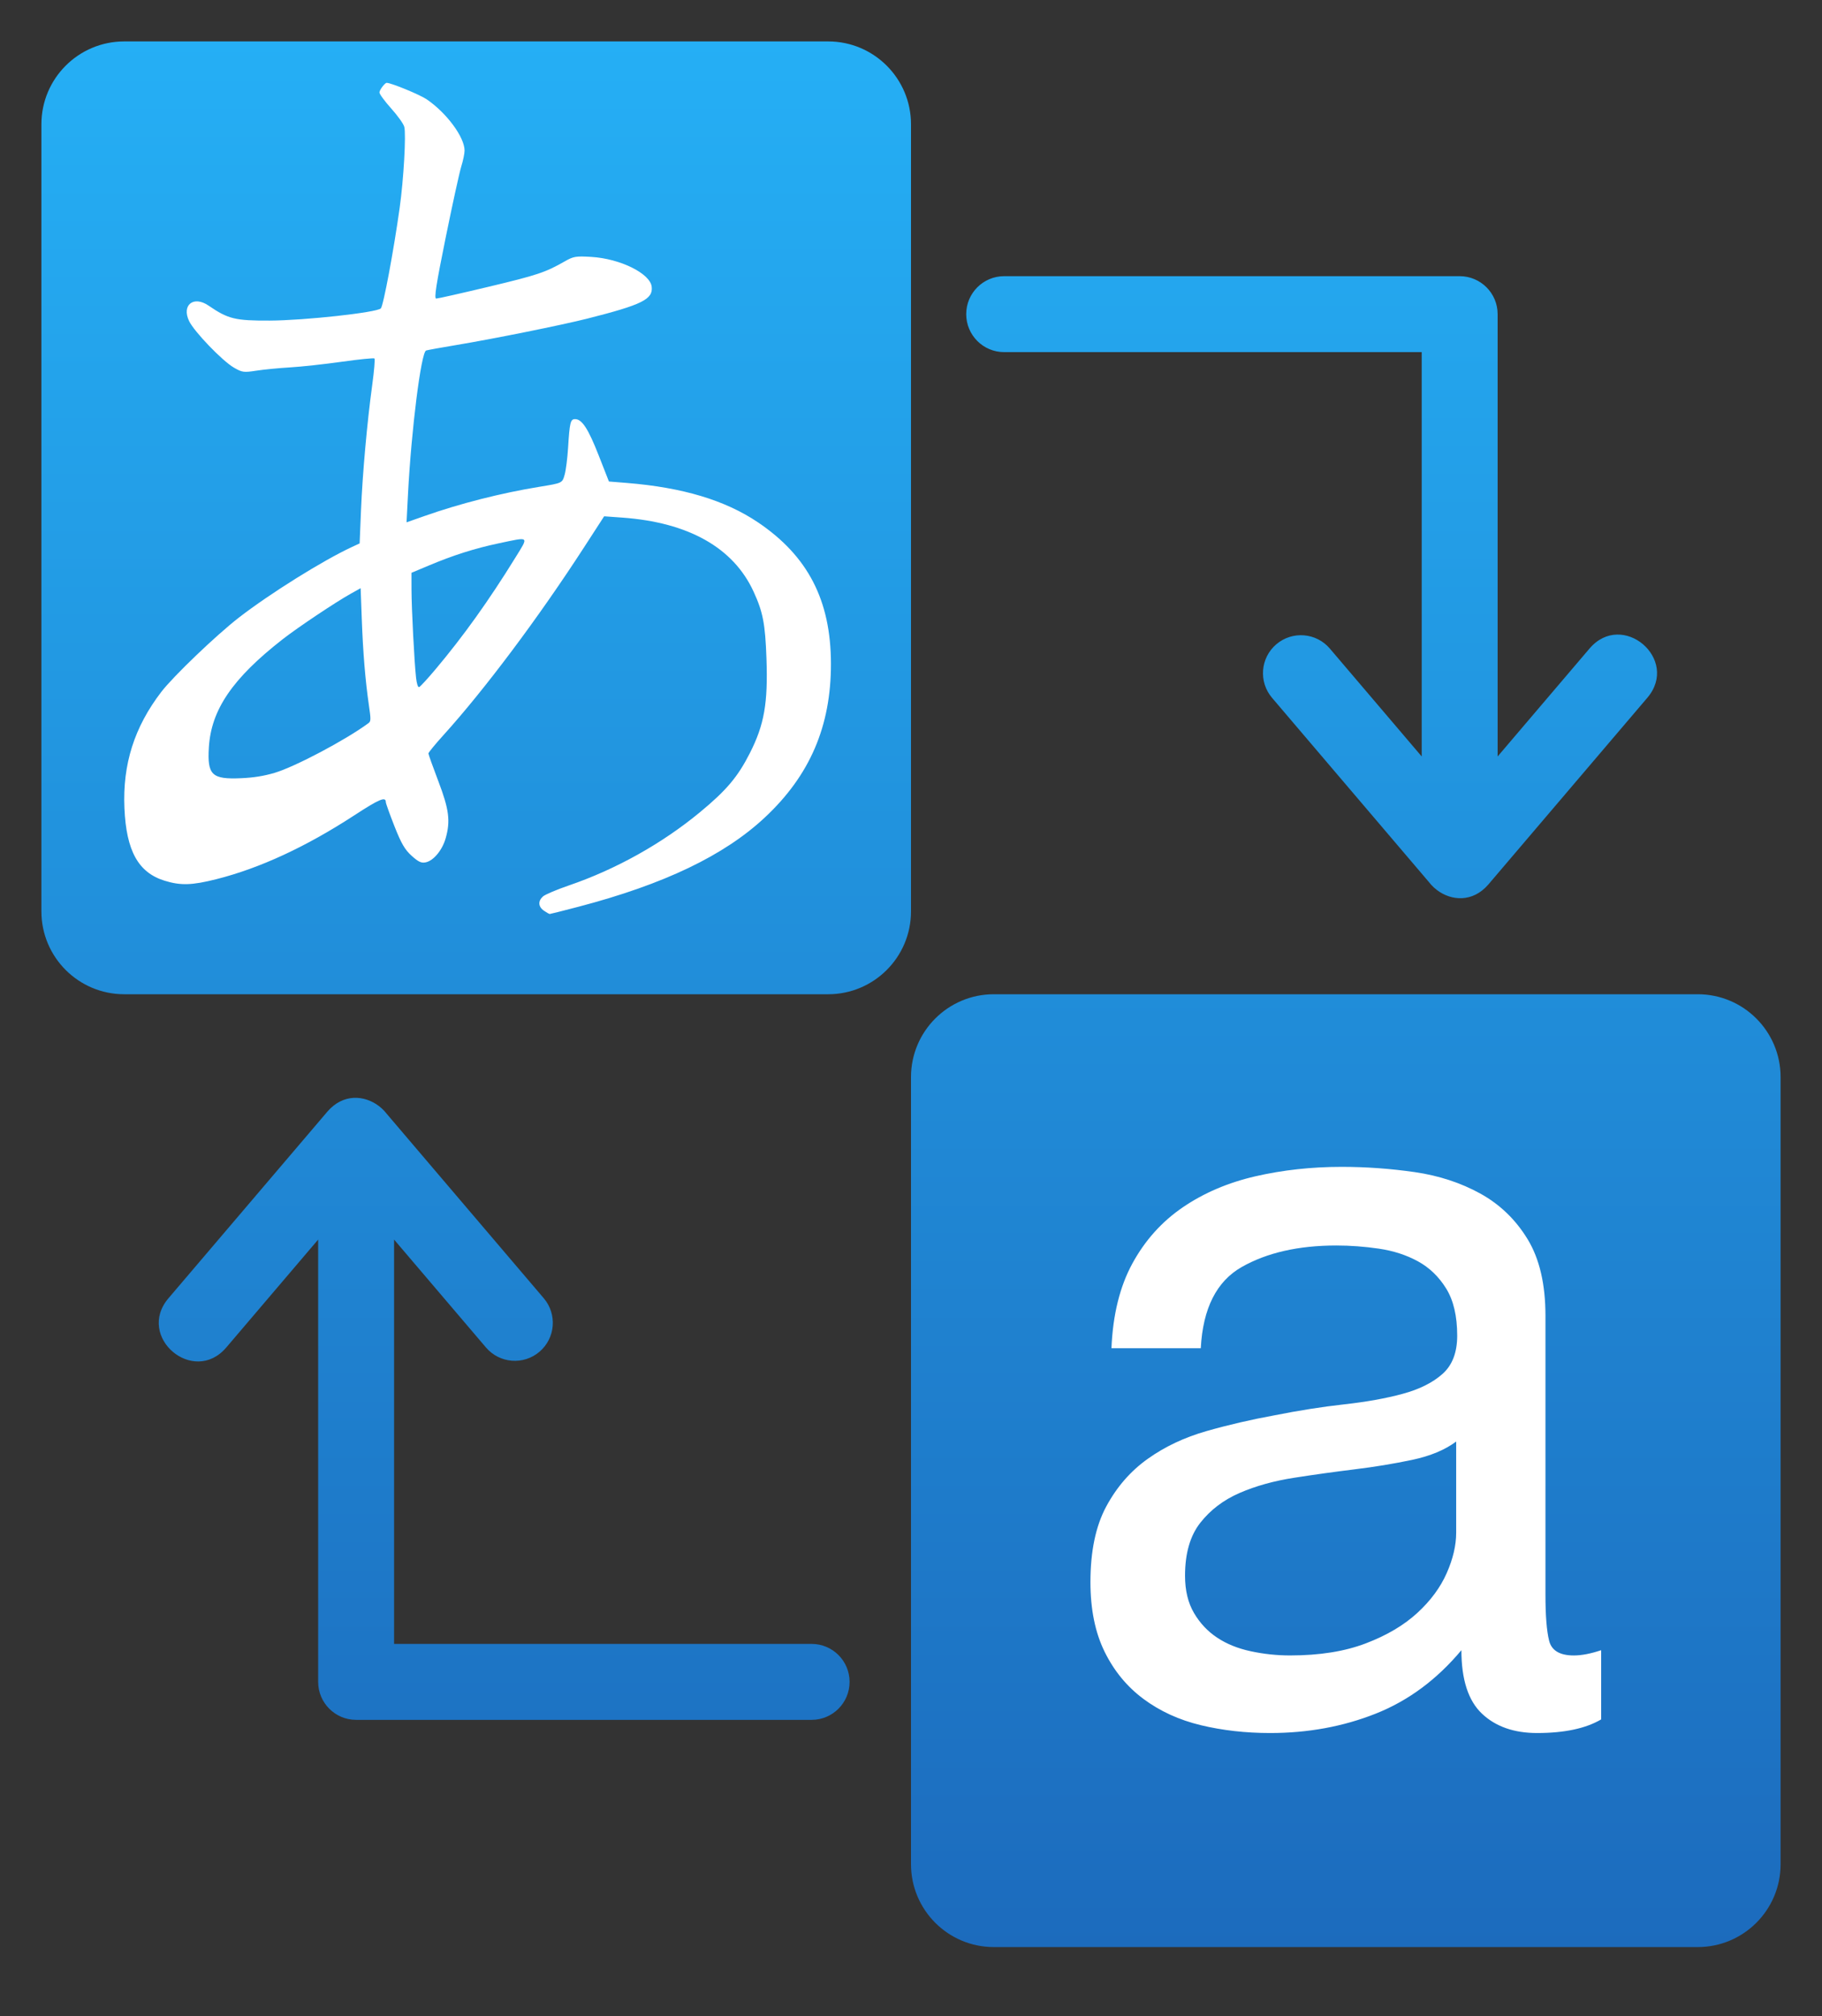
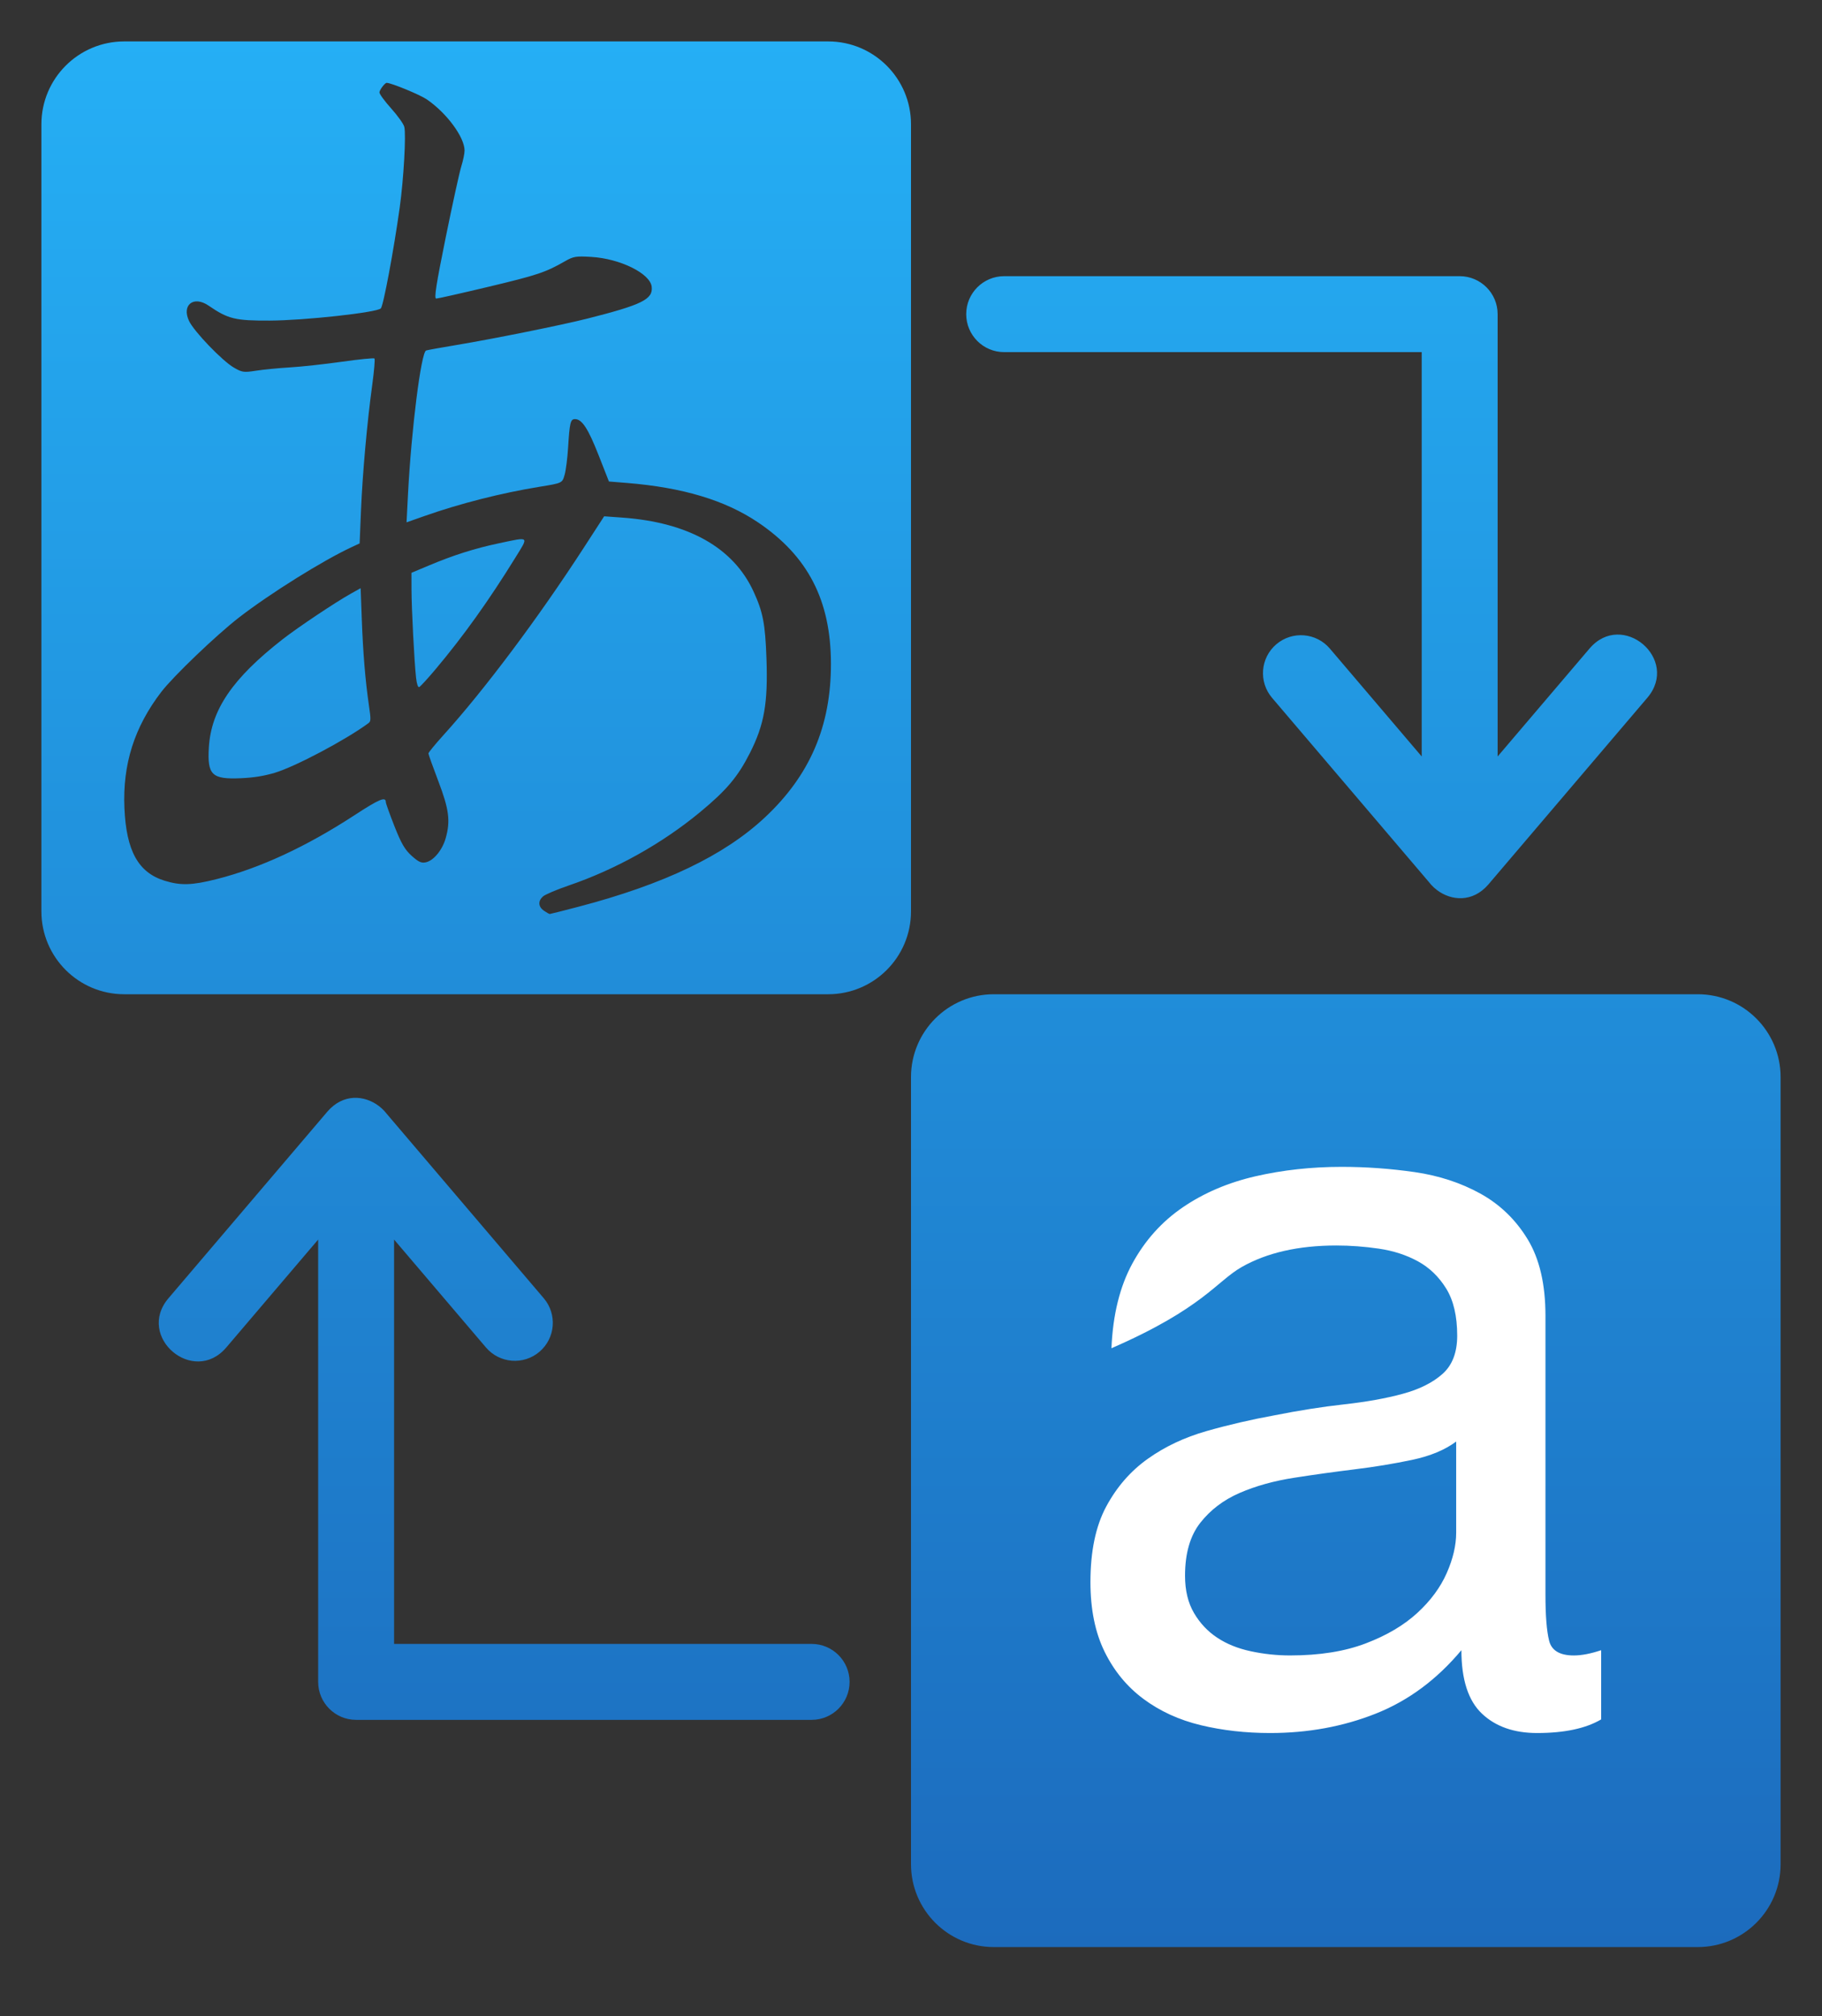
<svg xmlns="http://www.w3.org/2000/svg" width="264px" height="292px" viewBox="0 0 264 292" version="1.1">
  <rect x="0" y="0" width="264" height="292" fill="#333333" stroke="none" />
  <defs>
    <linearGradient x1="50%" y1="100%" x2="50%" y2="-2.48949813e-15%" id="linearGradient-1">
      <stop stop-color="#1C6BBD" offset="0%" />
      <stop stop-color="#25AFF5" offset="100%" />
    </linearGradient>
  </defs>
  <g id="Page-1" stroke="none" stroke-width="1" fill="none" fill-rule="evenodd">
-     <rect id="Rectangle" fill="#FFFFFF" x="15" y="9" width="106" height="125" />
    <rect id="Rectangle" fill="#FFFFFF" x="141" y="157" width="106" height="115" />
-     <path d="M46.101,179.531 L32.788,195.16 C28.032,200.742 19.659,193.609 24.414,188.027 L47.39,161.055 C47.411,161.03 47.432,161.006 47.453,160.981 C49.728,158.355 52.813,158.605 54.899,160.19 C55.051,160.304 55.198,160.427 55.339,160.558 C55.603,160.8 55.846,161.065 56.062,161.349 L78.788,188.027 C80.757,190.339 80.48,193.81 78.167,195.78 C75.855,197.75 72.384,197.472 70.414,195.16 L57.101,179.531 L57.101,238.093 L117.601,238.093 C120.638,238.093 123.101,240.556 123.101,243.593 C123.101,246.631 120.638,249.093 117.601,249.093 L51.601,249.093 C48.563,249.093 46.101,246.631 46.101,243.593 L46.101,179.531 Z M46.101,179.531 L46.101,164.63 L57.101,165.577 Z M211.5,40 C214.538,40 217,42.462 217,45.5 L217,109.562 L230.313,93.933 C235.069,88.351 243.442,95.484 238.687,101.067 L215.711,128.038 C215.69,128.063 215.669,128.088 215.648,128.112 C213.373,130.738 210.287,130.488 208.202,128.903 C208.05,128.789 207.903,128.666 207.762,128.535 C207.498,128.293 207.255,128.028 207.038,127.744 L184.313,101.067 C182.343,98.754 182.621,95.283 184.933,93.313 C187.246,91.343 190.717,91.621 192.687,93.933 L206,109.562 L206,51 L145.5,51 C142.462,51 140,48.538 140,45.5 C140,42.462 142.462,40 145.5,40 L211.5,40 Z M206,123.516 L206,109.562 L217,109.562 Z M144,144 L246,144 C252.627,144 258,149.373 258,156 L258,270 C258,276.627 252.627,282 246,282 L144,282 C137.373,282 132,276.627 132,270 L132,156 C132,149.373 137.373,144 144,144 Z M222.718,251 C226.677,251 229.77,250.339 232,249.029 L232,239.006 C230.48,239.513 229.161,239.766 228.041,239.766 C226.011,239.766 224.818,239.057 224.463,237.64 C224.107,236.226 223.93,233.995 223.93,230.958 L223.93,190.564 C223.93,186.005 223.07,182.313 221.344,179.478 C219.615,176.64 217.335,174.442 214.492,172.869 C211.65,171.303 208.477,170.265 204.975,169.759 C201.473,169.256 197.945,169 194.393,169 C190.027,169 185.865,169.459 181.906,170.367 C177.947,171.278 174.445,172.774 171.4,174.847 C168.354,176.922 165.918,179.63 164.091,182.971 C162.264,186.312 161.248,190.415 161.045,195.271 L173.988,195.271 C174.293,189.501 176.272,185.578 179.927,183.502 C183.581,181.43 188.149,180.389 193.631,180.389 C195.661,180.389 197.717,180.544 199.798,180.848 C201.876,181.152 203.757,181.759 205.432,182.67 C207.107,183.582 208.477,184.901 209.543,186.619 C210.609,188.343 211.142,190.618 211.142,193.452 C211.142,195.882 210.432,197.733 209.01,198.995 C207.586,200.257 205.66,201.222 203.224,201.877 C200.788,202.538 197.971,203.041 194.773,203.396 C191.576,203.75 188.2,204.285 184.647,204.99 C181.297,205.601 178.023,206.357 174.826,207.268 C171.628,208.179 168.786,209.518 166.299,211.292 C163.808,213.064 161.807,215.367 160.284,218.202 C158.761,221.037 158,224.681 158,229.136 C158,233.084 158.685,236.45 160.056,239.234 C161.426,242.021 163.304,244.296 165.69,246.068 C168.072,247.836 170.841,249.105 173.988,249.864 C177.132,250.62 180.482,251 184.038,251 C189.52,251 194.621,250.064 199.341,248.191 C204.062,246.318 208.195,243.255 211.751,239.003 C211.751,243.252 212.744,246.318 214.724,248.191 C216.703,250.064 219.368,251 222.718,251 Z M204.598,211.441 C207.234,210.884 209.369,209.998 210.993,208.784 L210.993,221.992 C210.993,223.817 210.536,225.769 209.623,227.839 C208.709,229.914 207.288,231.837 205.359,233.609 C203.43,235.384 200.943,236.855 197.898,238.016 C194.852,239.18 191.198,239.763 186.934,239.763 C185.006,239.763 183.102,239.56 181.224,239.155 C179.343,238.753 177.722,238.092 176.352,237.181 C174.981,236.27 173.861,235.08 173.002,233.612 C172.139,232.144 171.707,230.347 171.707,228.221 C171.707,224.982 172.443,222.429 173.915,220.553 C175.387,218.68 177.291,217.237 179.625,216.225 C181.96,215.215 184.596,214.481 187.544,214.026 C190.487,213.567 193.406,213.162 196.299,212.808 C199.192,212.453 201.955,211.998 204.598,211.441 Z M18,6 L120,6 C126.627,6 132,11.373 132,18 L132,132 C132,138.627 126.627,144 120,144 L18,144 C11.373,144 6,138.627 6,132 L6,18 C6,11.373 11.373,6 18,6 Z M78.811,131.9 C79.189,132.162 79.571,132.376 79.66,132.376 C79.75,132.375 81.628,131.901 83.835,131.323 C96.218,128.076 104.92,123.91 110.814,118.407 C117.349,112.305 120.414,105.18 120.4,96.123 C120.386,86.954 117.07,80.535 109.825,75.652 C105.074,72.449 98.898,70.596 90.816,69.946 L88.231,69.738 L86.743,65.946 C85.231,62.091 84.326,60.702 83.324,60.702 C82.657,60.702 82.542,61.173 82.314,64.837 C82.22,66.353 81.997,68.11 81.818,68.74 C81.466,69.979 81.508,69.959 78.126,70.51 C72.626,71.407 66.637,72.93 61.496,74.741 L58.908,75.652 L59.115,71.623 C59.598,62.233 61.018,50.979 61.748,50.762 C62.014,50.683 63.968,50.33 66.09,49.977 C71.451,49.086 81.376,47.086 85.069,46.153 C93.043,44.137 94.641,43.347 94.428,41.526 C94.204,39.605 89.864,37.462 85.687,37.21 C83.442,37.074 83.092,37.133 81.829,37.856 C79.043,39.451 77.841,39.852 70.8,41.532 C66.856,42.473 63.438,43.243 63.206,43.243 C62.88,43.243 63.192,41.23 64.572,34.437 C65.556,29.593 66.576,24.941 66.839,24.099 C67.102,23.257 67.316,22.223 67.314,21.802 C67.305,19.857 64.723,16.363 61.836,14.391 C60.845,13.714 56.681,12 56.028,12 C55.761,12 54.98,13.035 54.98,13.389 C54.98,13.623 55.746,14.667 56.682,15.709 C57.619,16.75 58.472,17.947 58.579,18.369 C58.857,19.47 58.489,25.957 57.914,30.072 C57.045,36.299 55.545,44.304 55.18,44.668 C54.579,45.266 44.139,46.411 39.086,46.433 C34.074,46.454 33.053,46.205 30.223,44.265 C28.051,42.777 26.286,44.171 27.398,46.498 C28.128,48.026 32.199,52.26 33.878,53.236 C35.082,53.936 35.315,53.969 37.131,53.687 C38.206,53.52 40.405,53.306 42.018,53.211 C43.63,53.117 47.005,52.749 49.518,52.394 C52.03,52.039 54.164,51.826 54.259,51.921 C54.355,52.016 54.211,53.72 53.94,55.709 C53.19,61.2 52.529,68.57 52.308,73.907 L52.109,78.705 L50.998,79.22 C46.776,81.181 39.12,85.96 34.612,89.448 C31.35,91.973 25.09,97.967 23.368,100.215 C19.459,105.316 17.752,110.7 18.029,117.048 C18.298,123.233 20.034,126.372 23.837,127.553 C26.162,128.275 27.807,128.228 31.339,127.338 C37.627,125.755 44.348,122.645 51.361,118.073 C54.977,115.715 55.906,115.329 55.906,116.184 C55.906,116.355 56.468,117.922 57.154,119.665 C58.141,122.169 58.666,123.071 59.653,123.956 C60.654,124.854 61.066,125.039 61.722,124.888 C62.849,124.628 64.093,123.109 64.578,121.4 C65.285,118.906 65.069,117.226 63.513,113.142 C62.723,111.07 62.078,109.262 62.078,109.124 C62.078,108.986 63.062,107.787 64.264,106.459 C70.211,99.891 78.022,89.463 84.61,79.296 L87.538,74.777 L90.161,74.966 C99.746,75.655 106.251,79.313 109.178,85.66 C110.549,88.632 110.88,90.341 111.057,95.37 C111.286,101.843 110.74,104.956 108.657,109.066 C106.911,112.509 105.266,114.459 101.437,117.624 C95.933,122.172 89.273,125.894 82.456,128.232 C80.679,128.841 78.978,129.562 78.676,129.833 C77.93,130.503 77.984,131.324 78.811,131.9 Z M39.773,111.939 C38.214,112.397 36.74,112.632 34.922,112.712 C30.696,112.898 30.021,112.251 30.263,108.25 C30.593,102.795 33.687,98.26 40.946,92.593 C43.165,90.861 48.604,87.226 50.864,85.966 L52.255,85.19 L52.418,89.607 C52.598,94.512 52.931,98.553 53.446,102.094 C53.759,104.244 53.753,104.469 53.372,104.75 C50.059,107.19 42.712,111.074 39.773,111.939 Z M63.113,96.927 C61.959,98.299 60.887,99.464 60.731,99.516 C60.556,99.575 60.386,99.051 60.284,98.143 C60.033,95.908 59.63,88.105 59.625,85.381 L59.62,82.961 L62.092,81.923 C65.714,80.402 68.785,79.427 72.263,78.692 C76.801,77.734 76.634,77.59 74.673,80.767 C70.852,86.953 67.14,92.142 63.113,96.927 Z" id="Combined-Shape" fill="url(#linearGradient-1)" fill-rule="nonzero" />
+     <path d="M46.101,179.531 L32.788,195.16 C28.032,200.742 19.659,193.609 24.414,188.027 L47.39,161.055 C47.411,161.03 47.432,161.006 47.453,160.981 C49.728,158.355 52.813,158.605 54.899,160.19 C55.051,160.304 55.198,160.427 55.339,160.558 C55.603,160.8 55.846,161.065 56.062,161.349 L78.788,188.027 C80.757,190.339 80.48,193.81 78.167,195.78 C75.855,197.75 72.384,197.472 70.414,195.16 L57.101,179.531 L57.101,238.093 L117.601,238.093 C120.638,238.093 123.101,240.556 123.101,243.593 C123.101,246.631 120.638,249.093 117.601,249.093 L51.601,249.093 C48.563,249.093 46.101,246.631 46.101,243.593 L46.101,179.531 Z M46.101,179.531 L46.101,164.63 L57.101,165.577 Z M211.5,40 C214.538,40 217,42.462 217,45.5 L217,109.562 L230.313,93.933 C235.069,88.351 243.442,95.484 238.687,101.067 L215.711,128.038 C215.69,128.063 215.669,128.088 215.648,128.112 C213.373,130.738 210.287,130.488 208.202,128.903 C208.05,128.789 207.903,128.666 207.762,128.535 C207.498,128.293 207.255,128.028 207.038,127.744 L184.313,101.067 C182.343,98.754 182.621,95.283 184.933,93.313 C187.246,91.343 190.717,91.621 192.687,93.933 L206,109.562 L206,51 L145.5,51 C142.462,51 140,48.538 140,45.5 C140,42.462 142.462,40 145.5,40 L211.5,40 Z M206,123.516 L206,109.562 L217,109.562 Z M144,144 L246,144 C252.627,144 258,149.373 258,156 L258,270 C258,276.627 252.627,282 246,282 L144,282 C137.373,282 132,276.627 132,270 L132,156 C132,149.373 137.373,144 144,144 Z M222.718,251 C226.677,251 229.77,250.339 232,249.029 L232,239.006 C230.48,239.513 229.161,239.766 228.041,239.766 C226.011,239.766 224.818,239.057 224.463,237.64 C224.107,236.226 223.93,233.995 223.93,230.958 L223.93,190.564 C223.93,186.005 223.07,182.313 221.344,179.478 C219.615,176.64 217.335,174.442 214.492,172.869 C211.65,171.303 208.477,170.265 204.975,169.759 C201.473,169.256 197.945,169 194.393,169 C190.027,169 185.865,169.459 181.906,170.367 C177.947,171.278 174.445,172.774 171.4,174.847 C168.354,176.922 165.918,179.63 164.091,182.971 C162.264,186.312 161.248,190.415 161.045,195.271 C174.293,189.501 176.272,185.578 179.927,183.502 C183.581,181.43 188.149,180.389 193.631,180.389 C195.661,180.389 197.717,180.544 199.798,180.848 C201.876,181.152 203.757,181.759 205.432,182.67 C207.107,183.582 208.477,184.901 209.543,186.619 C210.609,188.343 211.142,190.618 211.142,193.452 C211.142,195.882 210.432,197.733 209.01,198.995 C207.586,200.257 205.66,201.222 203.224,201.877 C200.788,202.538 197.971,203.041 194.773,203.396 C191.576,203.75 188.2,204.285 184.647,204.99 C181.297,205.601 178.023,206.357 174.826,207.268 C171.628,208.179 168.786,209.518 166.299,211.292 C163.808,213.064 161.807,215.367 160.284,218.202 C158.761,221.037 158,224.681 158,229.136 C158,233.084 158.685,236.45 160.056,239.234 C161.426,242.021 163.304,244.296 165.69,246.068 C168.072,247.836 170.841,249.105 173.988,249.864 C177.132,250.62 180.482,251 184.038,251 C189.52,251 194.621,250.064 199.341,248.191 C204.062,246.318 208.195,243.255 211.751,239.003 C211.751,243.252 212.744,246.318 214.724,248.191 C216.703,250.064 219.368,251 222.718,251 Z M204.598,211.441 C207.234,210.884 209.369,209.998 210.993,208.784 L210.993,221.992 C210.993,223.817 210.536,225.769 209.623,227.839 C208.709,229.914 207.288,231.837 205.359,233.609 C203.43,235.384 200.943,236.855 197.898,238.016 C194.852,239.18 191.198,239.763 186.934,239.763 C185.006,239.763 183.102,239.56 181.224,239.155 C179.343,238.753 177.722,238.092 176.352,237.181 C174.981,236.27 173.861,235.08 173.002,233.612 C172.139,232.144 171.707,230.347 171.707,228.221 C171.707,224.982 172.443,222.429 173.915,220.553 C175.387,218.68 177.291,217.237 179.625,216.225 C181.96,215.215 184.596,214.481 187.544,214.026 C190.487,213.567 193.406,213.162 196.299,212.808 C199.192,212.453 201.955,211.998 204.598,211.441 Z M18,6 L120,6 C126.627,6 132,11.373 132,18 L132,132 C132,138.627 126.627,144 120,144 L18,144 C11.373,144 6,138.627 6,132 L6,18 C6,11.373 11.373,6 18,6 Z M78.811,131.9 C79.189,132.162 79.571,132.376 79.66,132.376 C79.75,132.375 81.628,131.901 83.835,131.323 C96.218,128.076 104.92,123.91 110.814,118.407 C117.349,112.305 120.414,105.18 120.4,96.123 C120.386,86.954 117.07,80.535 109.825,75.652 C105.074,72.449 98.898,70.596 90.816,69.946 L88.231,69.738 L86.743,65.946 C85.231,62.091 84.326,60.702 83.324,60.702 C82.657,60.702 82.542,61.173 82.314,64.837 C82.22,66.353 81.997,68.11 81.818,68.74 C81.466,69.979 81.508,69.959 78.126,70.51 C72.626,71.407 66.637,72.93 61.496,74.741 L58.908,75.652 L59.115,71.623 C59.598,62.233 61.018,50.979 61.748,50.762 C62.014,50.683 63.968,50.33 66.09,49.977 C71.451,49.086 81.376,47.086 85.069,46.153 C93.043,44.137 94.641,43.347 94.428,41.526 C94.204,39.605 89.864,37.462 85.687,37.21 C83.442,37.074 83.092,37.133 81.829,37.856 C79.043,39.451 77.841,39.852 70.8,41.532 C66.856,42.473 63.438,43.243 63.206,43.243 C62.88,43.243 63.192,41.23 64.572,34.437 C65.556,29.593 66.576,24.941 66.839,24.099 C67.102,23.257 67.316,22.223 67.314,21.802 C67.305,19.857 64.723,16.363 61.836,14.391 C60.845,13.714 56.681,12 56.028,12 C55.761,12 54.98,13.035 54.98,13.389 C54.98,13.623 55.746,14.667 56.682,15.709 C57.619,16.75 58.472,17.947 58.579,18.369 C58.857,19.47 58.489,25.957 57.914,30.072 C57.045,36.299 55.545,44.304 55.18,44.668 C54.579,45.266 44.139,46.411 39.086,46.433 C34.074,46.454 33.053,46.205 30.223,44.265 C28.051,42.777 26.286,44.171 27.398,46.498 C28.128,48.026 32.199,52.26 33.878,53.236 C35.082,53.936 35.315,53.969 37.131,53.687 C38.206,53.52 40.405,53.306 42.018,53.211 C43.63,53.117 47.005,52.749 49.518,52.394 C52.03,52.039 54.164,51.826 54.259,51.921 C54.355,52.016 54.211,53.72 53.94,55.709 C53.19,61.2 52.529,68.57 52.308,73.907 L52.109,78.705 L50.998,79.22 C46.776,81.181 39.12,85.96 34.612,89.448 C31.35,91.973 25.09,97.967 23.368,100.215 C19.459,105.316 17.752,110.7 18.029,117.048 C18.298,123.233 20.034,126.372 23.837,127.553 C26.162,128.275 27.807,128.228 31.339,127.338 C37.627,125.755 44.348,122.645 51.361,118.073 C54.977,115.715 55.906,115.329 55.906,116.184 C55.906,116.355 56.468,117.922 57.154,119.665 C58.141,122.169 58.666,123.071 59.653,123.956 C60.654,124.854 61.066,125.039 61.722,124.888 C62.849,124.628 64.093,123.109 64.578,121.4 C65.285,118.906 65.069,117.226 63.513,113.142 C62.723,111.07 62.078,109.262 62.078,109.124 C62.078,108.986 63.062,107.787 64.264,106.459 C70.211,99.891 78.022,89.463 84.61,79.296 L87.538,74.777 L90.161,74.966 C99.746,75.655 106.251,79.313 109.178,85.66 C110.549,88.632 110.88,90.341 111.057,95.37 C111.286,101.843 110.74,104.956 108.657,109.066 C106.911,112.509 105.266,114.459 101.437,117.624 C95.933,122.172 89.273,125.894 82.456,128.232 C80.679,128.841 78.978,129.562 78.676,129.833 C77.93,130.503 77.984,131.324 78.811,131.9 Z M39.773,111.939 C38.214,112.397 36.74,112.632 34.922,112.712 C30.696,112.898 30.021,112.251 30.263,108.25 C30.593,102.795 33.687,98.26 40.946,92.593 C43.165,90.861 48.604,87.226 50.864,85.966 L52.255,85.19 L52.418,89.607 C52.598,94.512 52.931,98.553 53.446,102.094 C53.759,104.244 53.753,104.469 53.372,104.75 C50.059,107.19 42.712,111.074 39.773,111.939 Z M63.113,96.927 C61.959,98.299 60.887,99.464 60.731,99.516 C60.556,99.575 60.386,99.051 60.284,98.143 C60.033,95.908 59.63,88.105 59.625,85.381 L59.62,82.961 L62.092,81.923 C65.714,80.402 68.785,79.427 72.263,78.692 C76.801,77.734 76.634,77.59 74.673,80.767 C70.852,86.953 67.14,92.142 63.113,96.927 Z" id="Combined-Shape" fill="url(#linearGradient-1)" fill-rule="nonzero" />
  </g>
</svg>